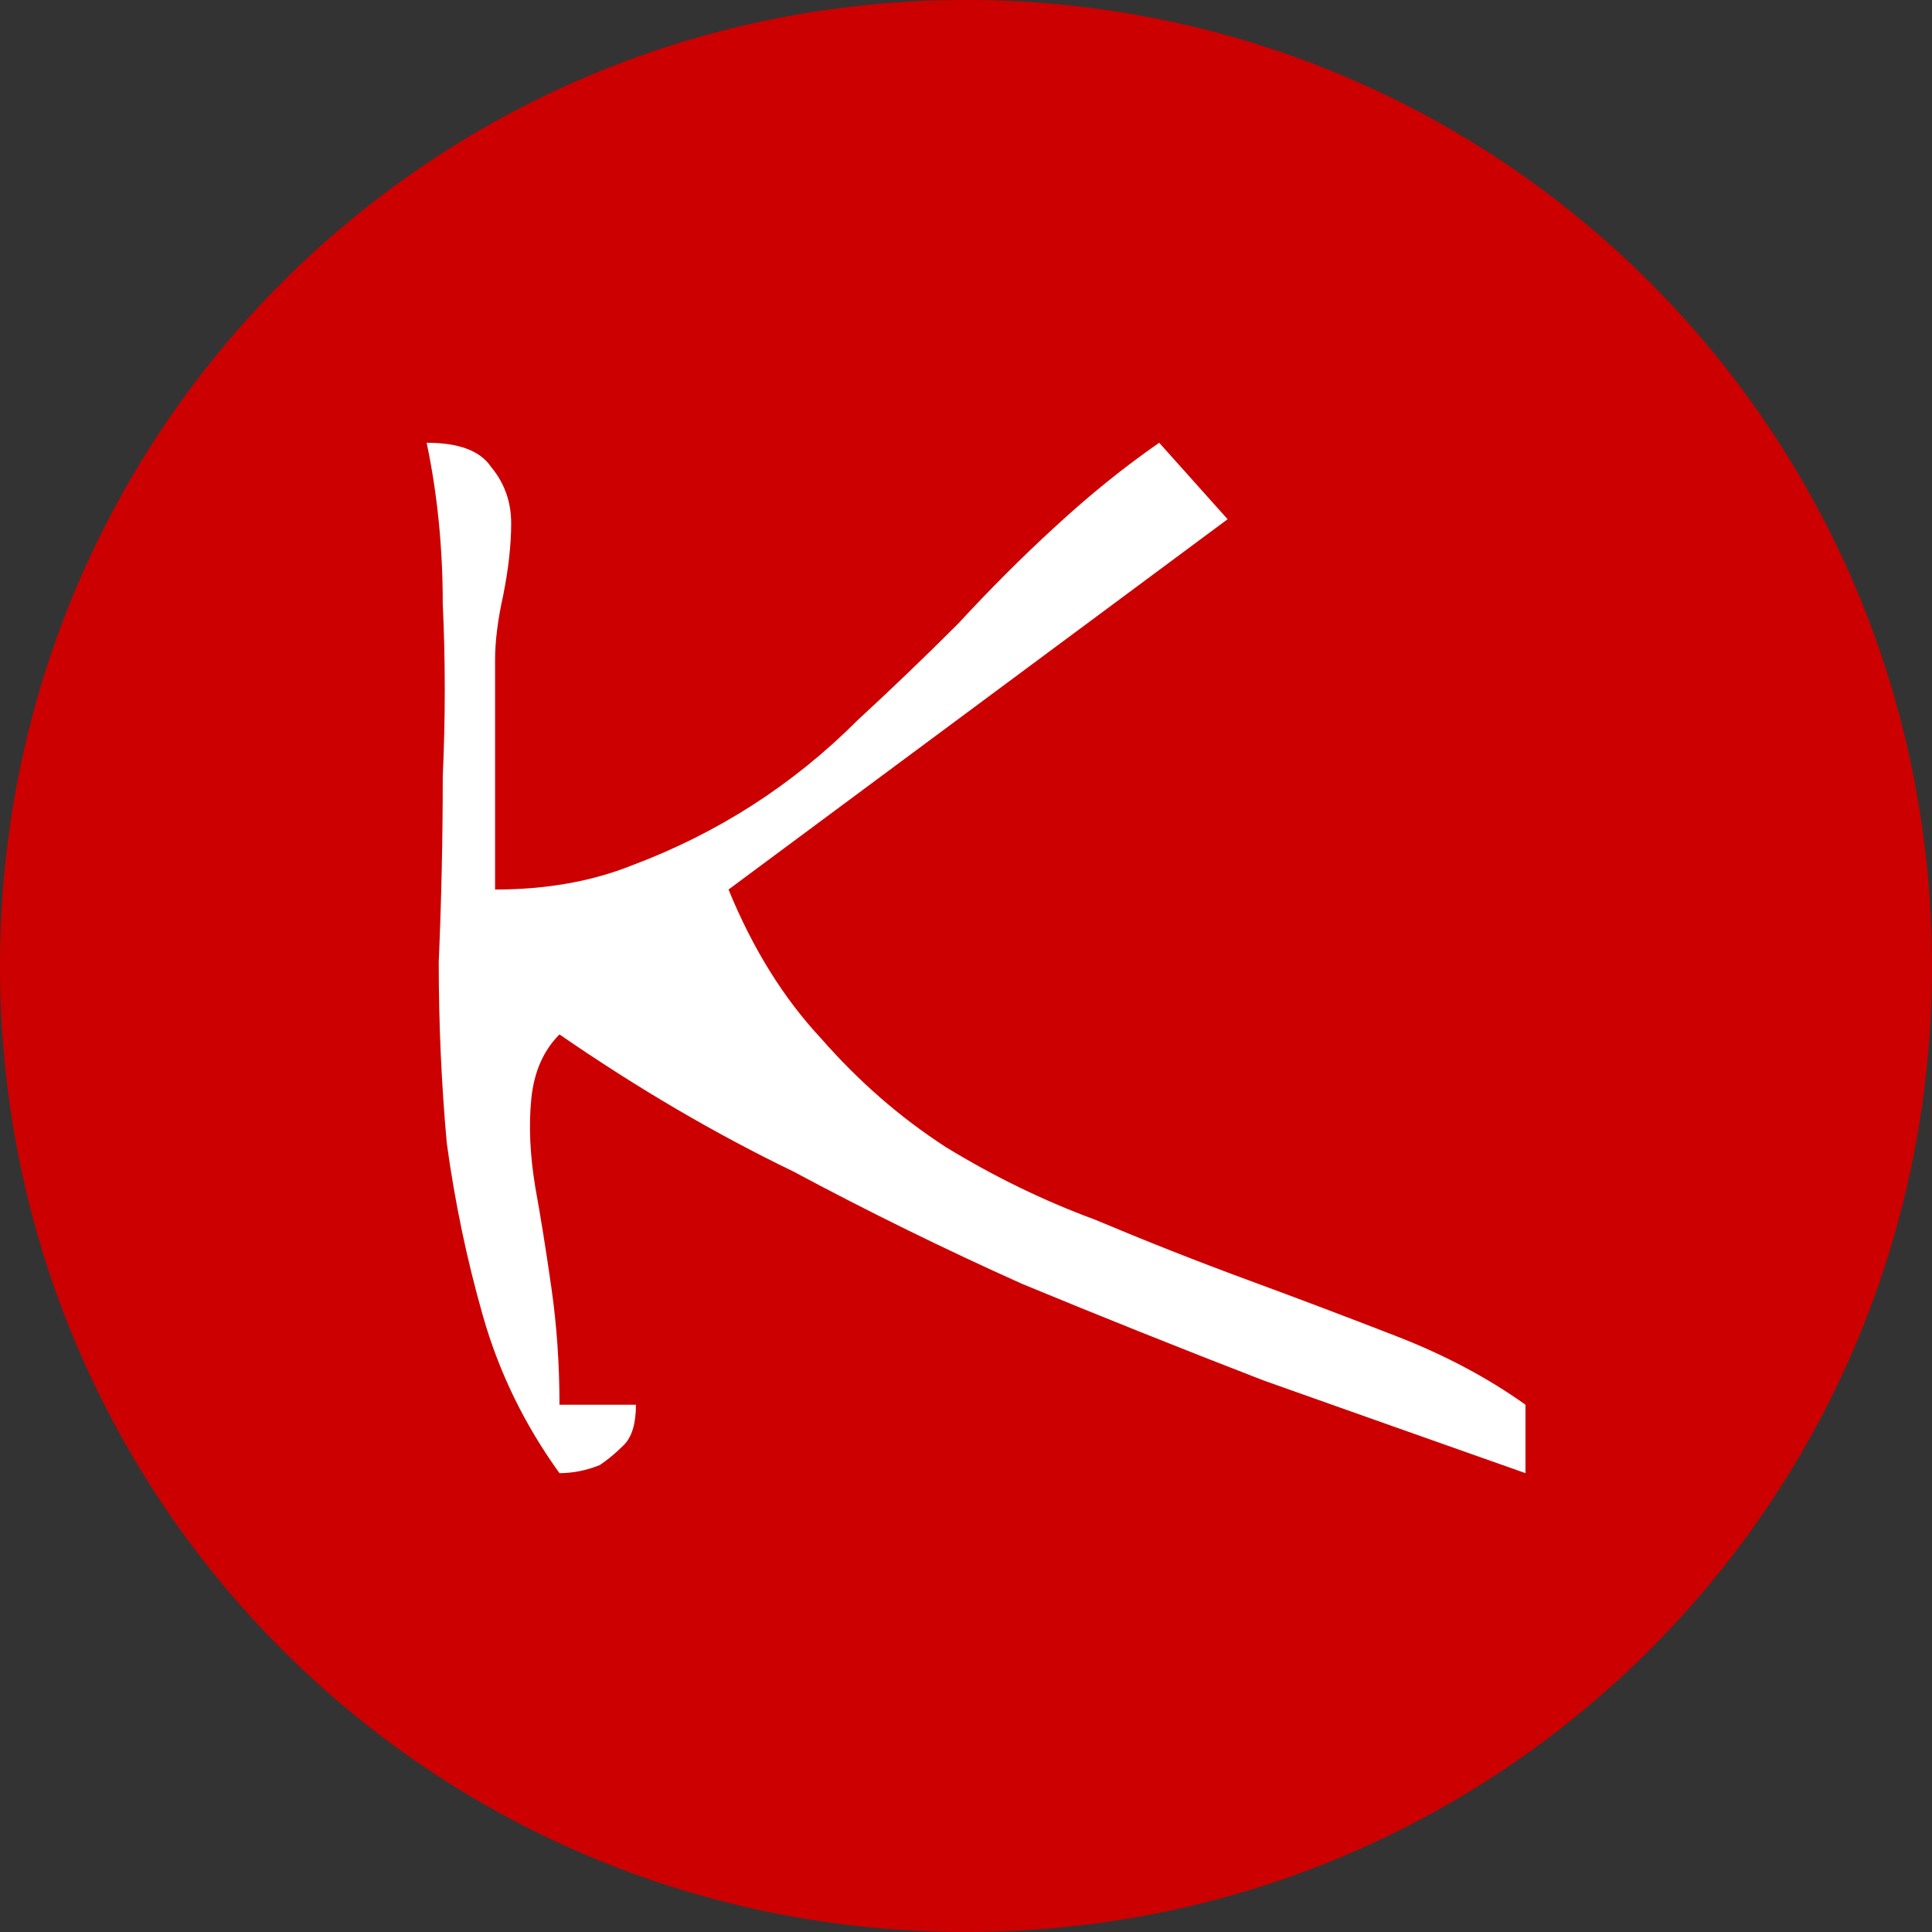
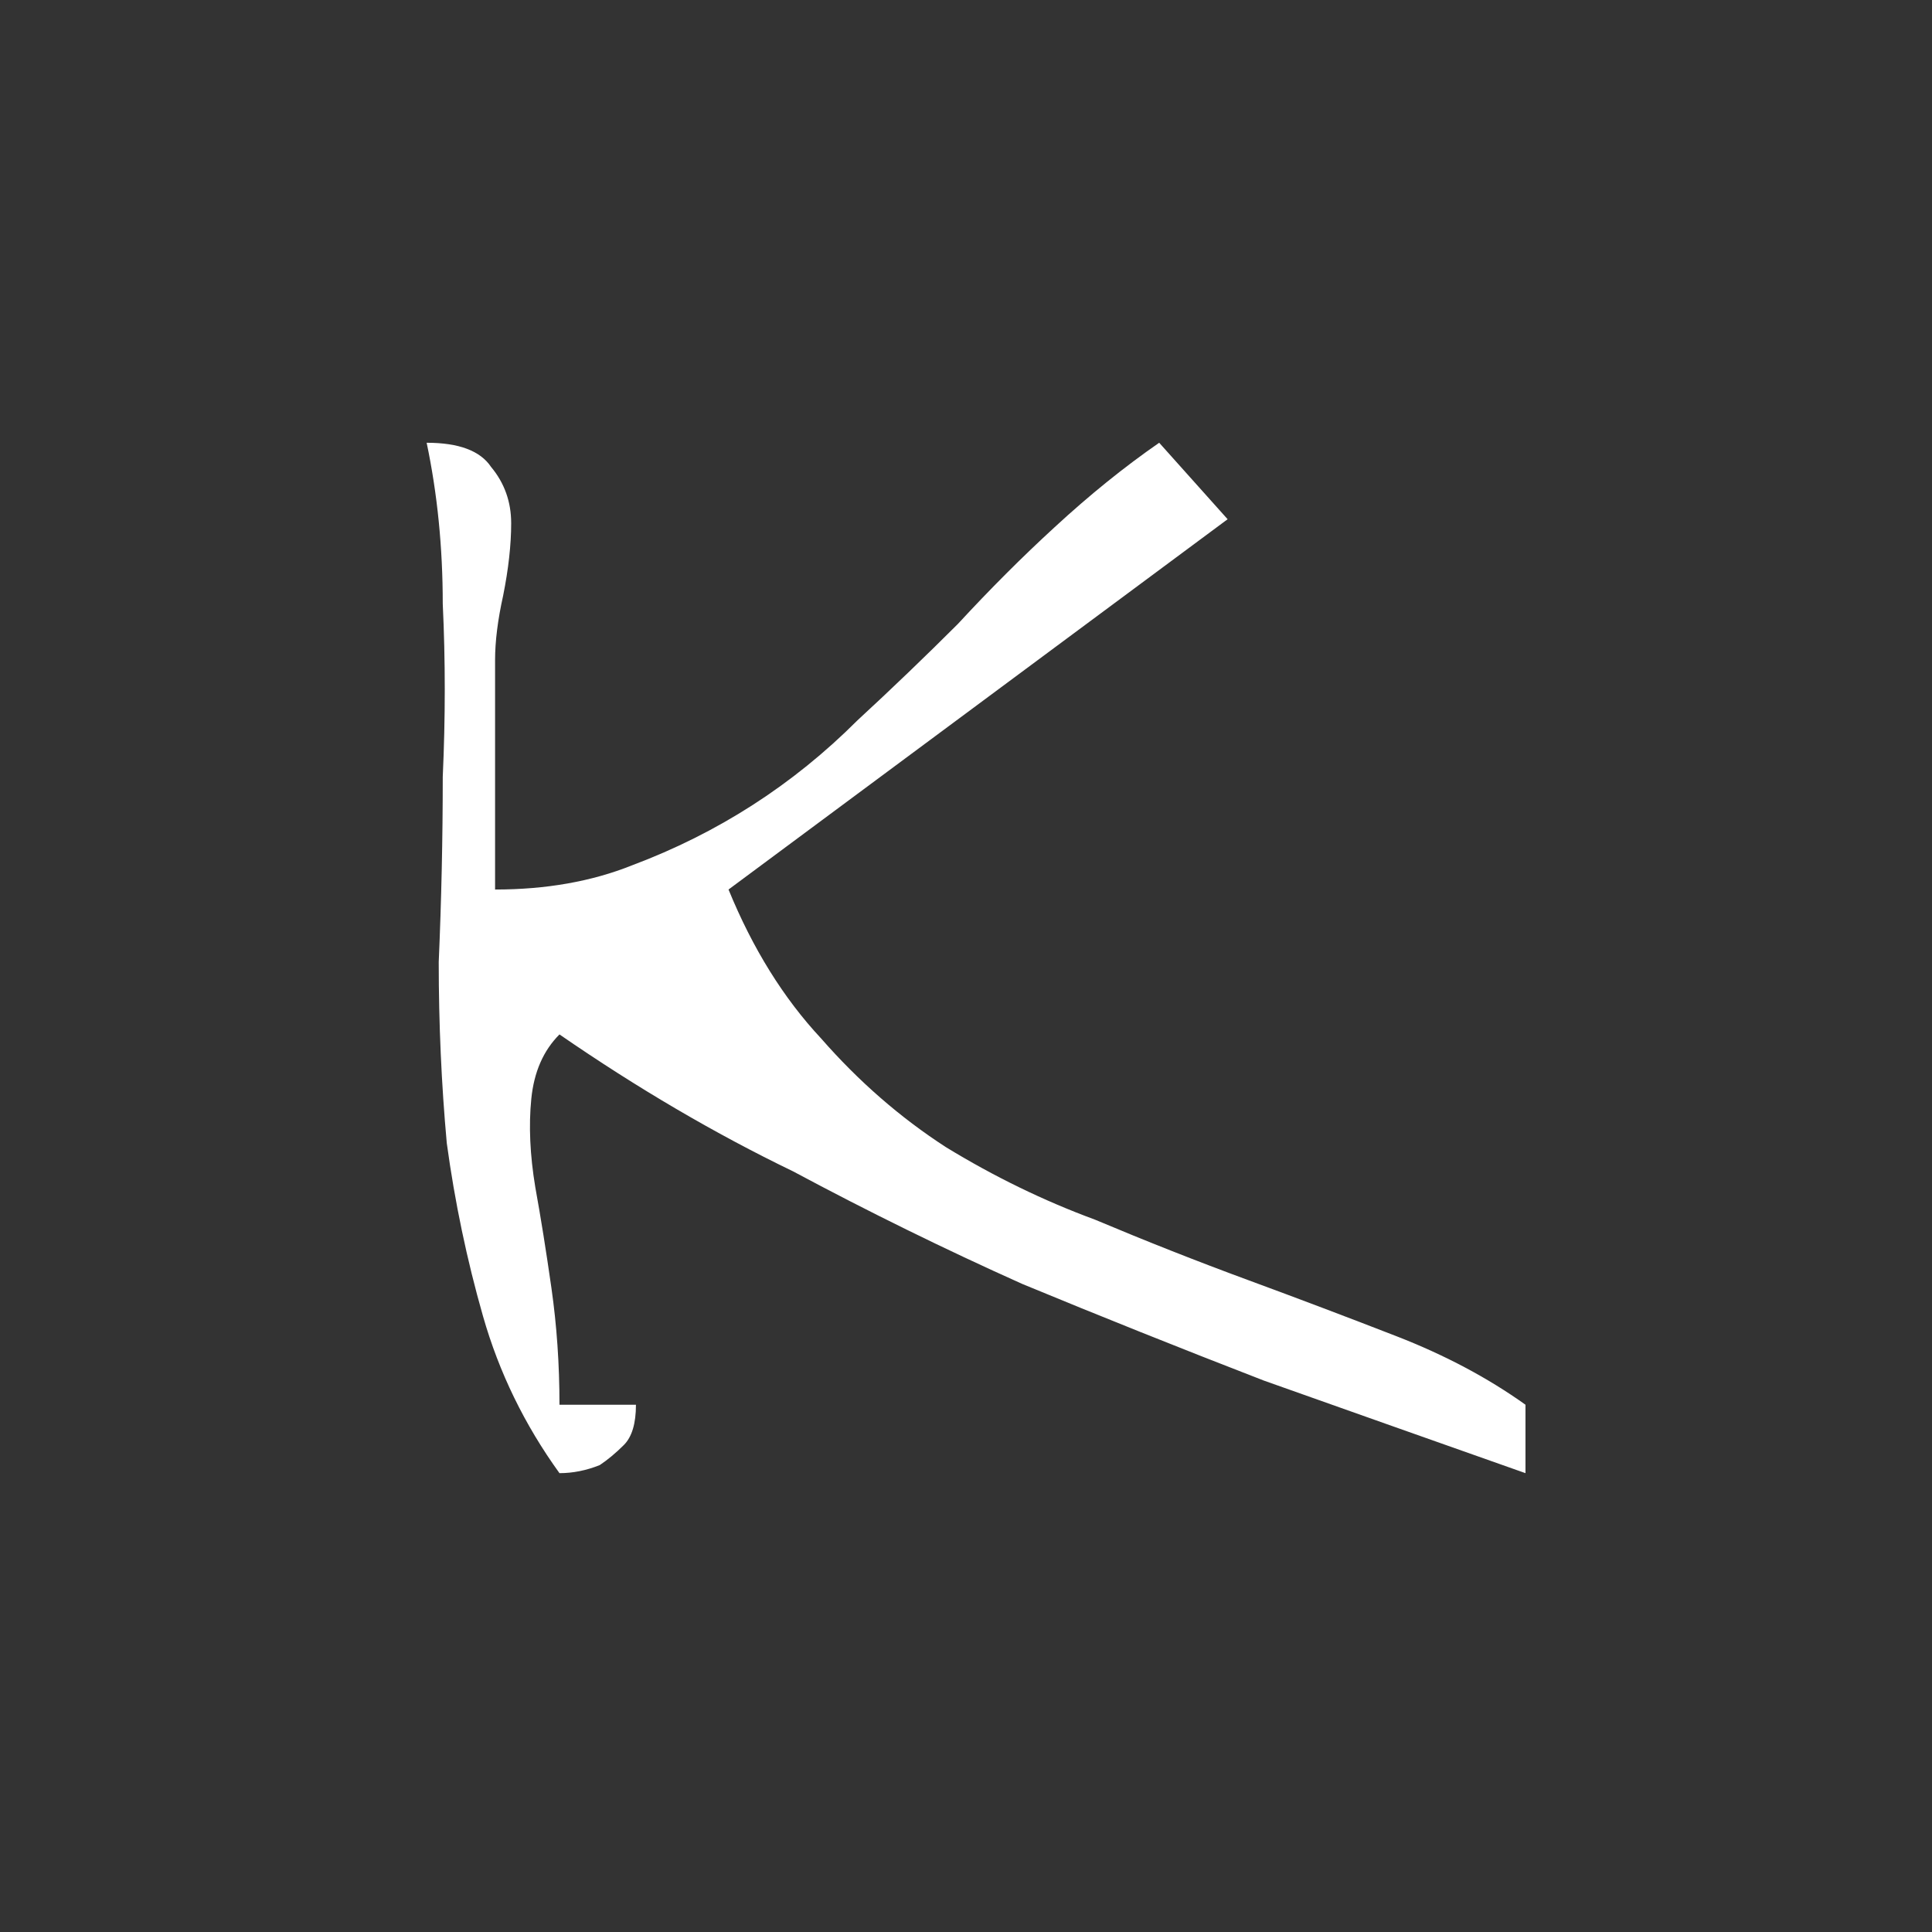
<svg xmlns="http://www.w3.org/2000/svg" version="1.2" viewBox="0 0 48 48" width="48" height="48">
  <rect x="0" y="0" width="48" height="48" fill="#333333" stroke="none" />
  <title>New Project</title>
  <style>
		.s0 { fill: #cc0000 } 
		.s1 { fill: #ffffff } 
	</style>
-   <path id="Layer 2" class="s0" d="m24 48c-13.3 0-24-10.7-24-24 0-13.3 10.7-24 24-24 13.3 0 24 10.7 24 24 0 13.3-10.7 24-24 24z" />
  <path id="K" class="s1" aria-label="K" d="m12.3 16.4v5.7q1.9 0 3.4-0.6 1.6-0.6 3-1.5 1.4-0.9 2.6-2.1 1.3-1.2 2.5-2.4 1.2-1.3 2.4-2.4 1.3-1.2 2.6-2.1l1.7 1.9-12.4 9.2q0.9 2.2 2.3 3.7 1.4 1.6 3.1 2.7 1.8 1.1 3.7 1.8 1.9 0.8 3.8 1.5 1.9 0.7 3.7 1.4 1.8 0.7 3.2 1.7v1.7q-3.4-1.2-6.5-2.3-3.1-1.2-6-2.4-2.9-1.3-5.7-2.8-2.9-1.4-5.8-3.4-0.6 0.6-0.7 1.6-0.1 1 0.1 2.2 0.2 1.1 0.4 2.5 0.2 1.4 0.2 2.9h1.9q0 0.7-0.3 1-0.3 0.3-0.6 0.5-0.5 0.2-1 0.2-1.3-1.8-1.9-3.9-0.6-2.1-0.9-4.3-0.2-2.2-0.2-4.5 0.1-2.3 0.1-4.6 0.1-2.2 0-4.3 0-2.1-0.4-4 1.2 0 1.6 0.6 0.5 0.6 0.5 1.4 0 0.8-0.2 1.8-0.2 0.9-0.2 1.6z" />
</svg>